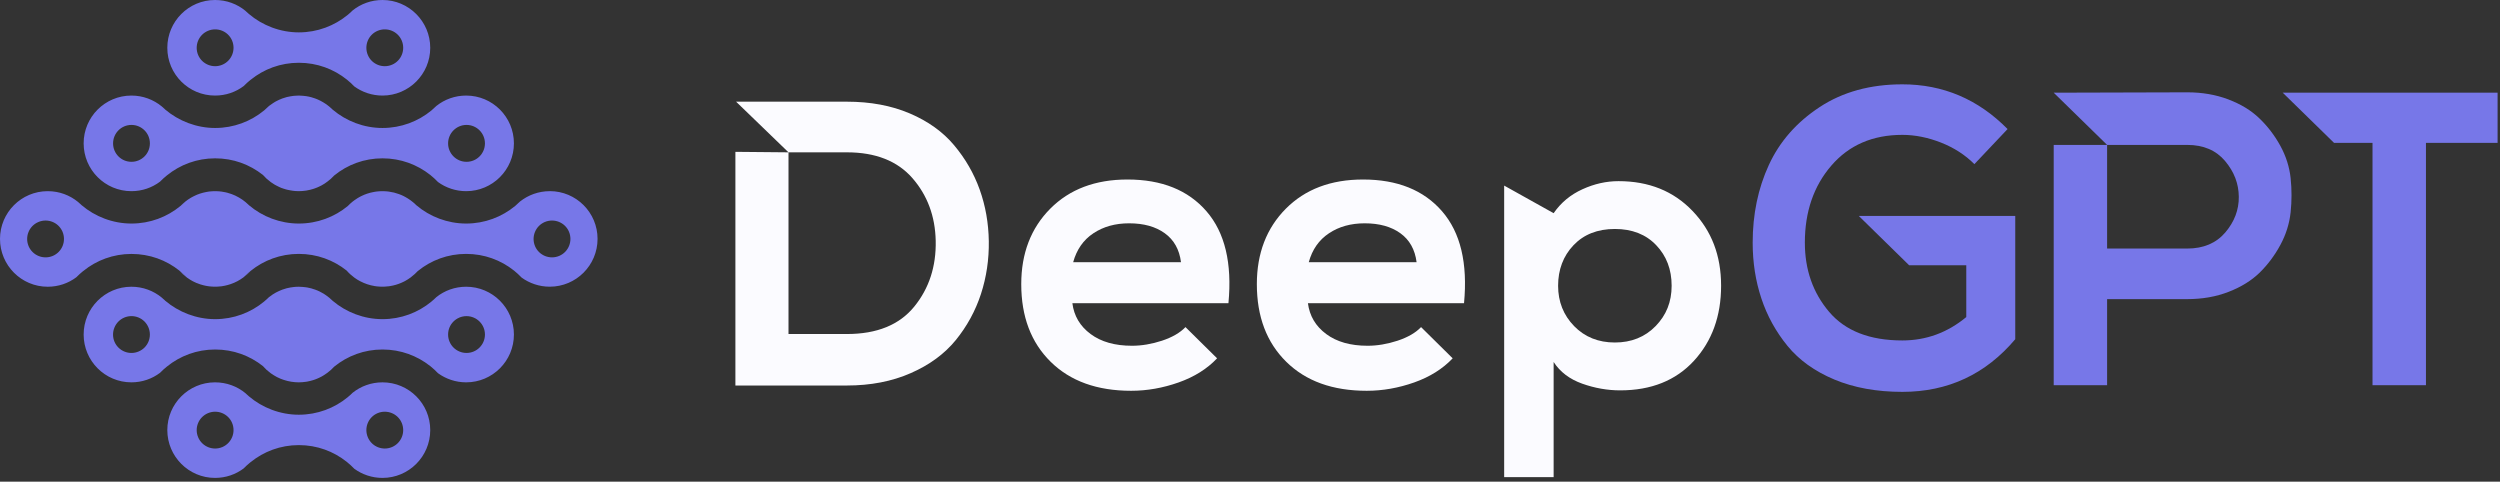
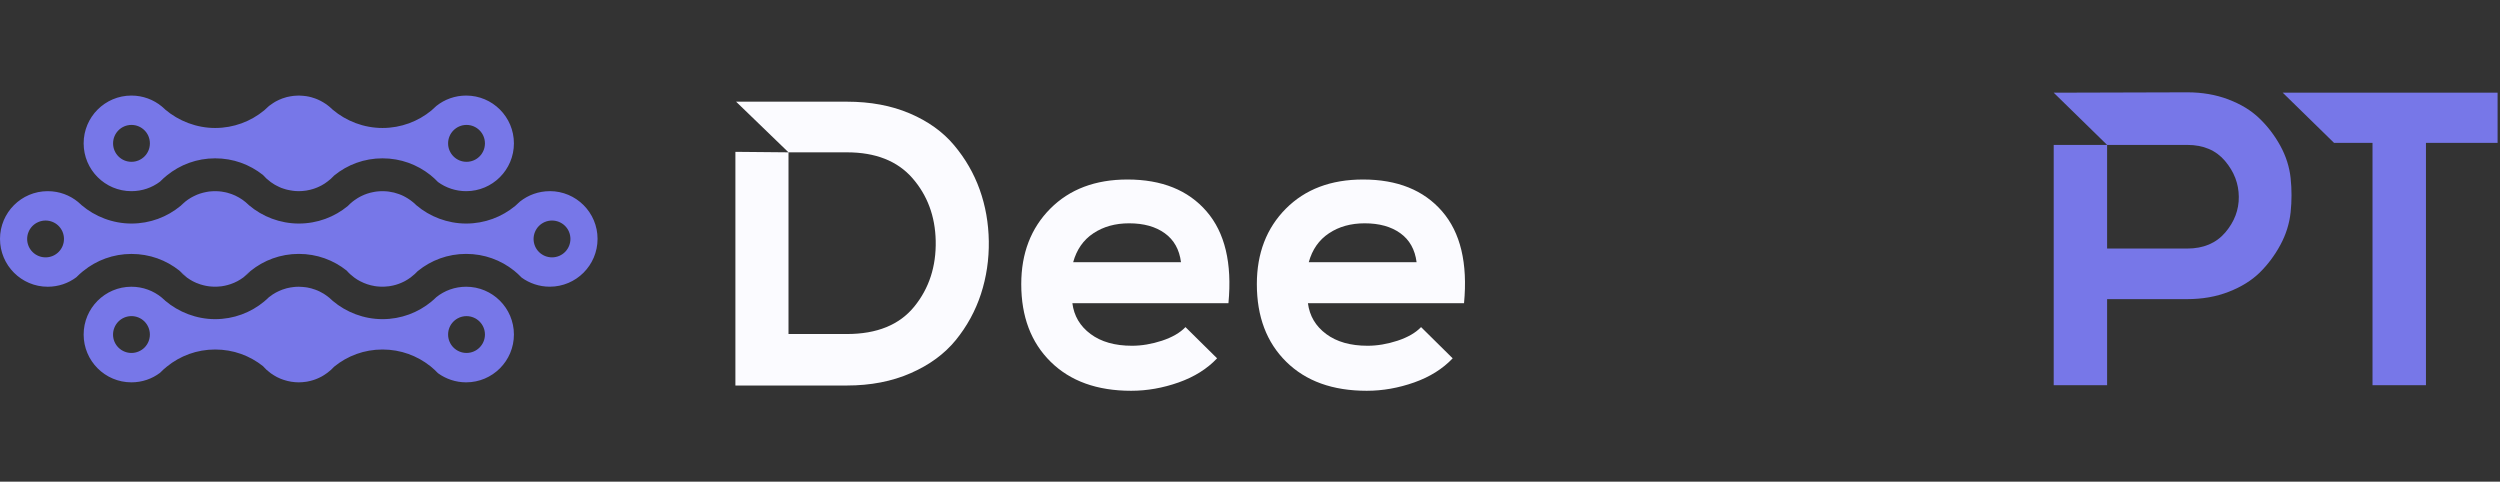
<svg xmlns="http://www.w3.org/2000/svg" viewBox="0 0 654 126" fill="none" width="100%" height="100%">
  <rect x="0" y="0" width="654" height="126" fill="#333333" stroke="none" />
  <g clip-path="url(#clip0_470_299)">
    <path d="M256.291 49.61C254.771 45.37 252.541 41.5 249.601 38C246.671 34.5 242.801 31.72 237.991 29.67C233.181 27.62 227.701 26.6 221.551 26.6H192.561L206.271 39.85H221.551C229.041 39.85 234.751 42.1 238.681 46.59C242.601 51.08 244.641 56.55 244.781 62.98C244.921 69.7 243.051 75.44 239.161 80.22C235.271 84.99 229.401 87.38 221.551 87.38H206.271V39.85L192.381 39.72V100.85H221.551C227.771 100.85 233.341 99.77 238.251 97.61C243.171 95.46 247.091 92.57 250.031 88.97C252.961 85.36 255.161 81.35 256.611 76.93C258.051 72.51 258.741 67.89 258.671 63.09C258.601 58.35 257.811 53.86 256.291 49.61Z" fill="#FBFBFF" />
    <path d="M315.63 55.289C310.83 49.739 303.93 46.959 294.95 46.959C286.53 46.959 279.8 49.509 274.74 54.599C269.69 59.689 267.16 66.269 267.16 74.329C267.16 82.819 269.72 89.589 274.85 94.639C279.98 99.699 287 102.229 295.91 102.229C300.08 102.229 304.21 101.499 308.32 100.049C312.42 98.599 315.78 96.499 318.39 93.739L310.12 85.569C308.7 87.059 306.65 88.239 303.97 89.129C301.28 90.009 298.66 90.449 296.12 90.449C291.66 90.449 288.06 89.429 285.3 87.379C282.54 85.329 280.95 82.639 280.53 79.309H321.36C322.35 68.849 320.44 60.839 315.63 55.289ZM280.74 68.599C281.65 65.279 283.42 62.749 286.04 61.019C288.66 59.279 291.77 58.419 295.38 58.419C299.19 58.419 302.3 59.279 304.71 61.019C307.11 62.749 308.53 65.279 308.95 68.599H280.74Z" fill="#FBFBFF" />
    <path d="M377.261 55.289C372.451 49.739 365.561 46.959 356.581 46.959C348.161 46.959 341.431 49.509 336.371 54.599C331.321 59.689 328.791 66.269 328.791 74.329C328.791 82.819 331.351 89.589 336.481 94.639C341.611 99.699 348.621 102.229 357.541 102.229C361.711 102.229 365.841 101.499 369.951 100.049C374.051 98.599 377.401 96.499 380.021 93.739L371.751 85.569C370.331 87.059 368.281 88.239 365.601 89.129C362.911 90.009 360.291 90.449 357.751 90.449C353.291 90.449 349.691 89.429 346.931 87.379C344.171 85.329 342.581 82.639 342.151 79.309H382.991C383.981 68.849 382.071 60.839 377.261 55.289ZM342.371 68.599C343.281 65.279 345.051 62.749 347.671 61.019C350.281 59.279 353.401 58.419 357.001 58.419C360.821 58.419 363.931 59.279 366.341 61.019C368.741 62.749 370.161 65.279 370.581 68.599H342.371Z" fill="#FBFBFF" />
-     <path d="M442.76 55.179C437.78 49.979 431.32 47.389 423.41 47.389C420.22 47.389 417.08 48.089 413.97 49.509C410.85 50.919 408.34 53.009 406.43 55.769L393.49 48.549V124.819H406.43V94.699C408.13 97.309 410.62 99.199 413.91 100.369C417.2 101.539 420.51 102.119 423.83 102.119C431.96 102.119 438.4 99.539 443.14 94.379C447.87 89.219 450.24 82.669 450.24 74.749C450.24 66.829 447.75 60.379 442.76 55.179ZM433.11 85.309C430.32 88.169 426.76 89.599 422.45 89.599C418.14 89.599 414.58 88.169 411.79 85.309C409 82.439 407.6 78.929 407.6 74.749C407.6 70.569 408.94 66.969 411.63 64.149C414.32 61.319 417.93 59.899 422.45 59.899C426.97 59.899 430.58 61.319 433.27 64.149C435.96 66.969 437.3 70.509 437.3 74.749C437.3 78.989 435.9 82.439 433.11 85.309Z" fill="#FBFBFF" />
-     <path d="M486.26 56.49L499.43 69.391H514.38V82.941C509.44 87.031 503.87 89.061 497.65 89.061C489.11 89.061 482.73 86.561 478.49 81.57C474.26 76.581 472.15 70.55 472.15 63.48C472.15 55.391 474.46 48.67 479.08 43.321C483.7 37.961 489.89 35.281 497.66 35.281C500.97 35.281 504.35 35.961 507.77 37.3C511.19 38.651 514.1 40.531 516.5 42.941L525.18 33.761C517.49 25.96 508.31 22.061 497.66 22.061C489.26 22.061 482.05 24.05 476.01 28.02C469.98 31.991 465.55 37.031 462.73 43.16C459.91 49.281 458.5 56.05 458.5 63.49C458.5 68.671 459.26 73.531 460.78 78.091C462.29 82.641 464.57 86.77 467.61 90.49C470.64 94.201 474.73 97.13 479.88 99.291C485.04 101.441 490.96 102.511 497.66 102.511C509.58 102.511 519.43 97.921 527.19 88.74V56.49H486.26Z" fill="#7777E8" />
    <path d="M599.23 46.6C598.91 43.65 598.01 40.83 596.53 38.13C595.05 35.44 593.23 33.05 591.07 30.98C588.93 28.9 586.21 27.25 582.92 26C579.64 24.76 576.05 24.15 572.18 24.15C568.31 24.15 562.47 24.16 554.71 24.2C546.95 24.24 541.13 24.25 537.25 24.25L551.22 37.91H572.18C576.41 37.91 579.71 39.31 582.08 42.12C584.45 44.93 585.64 48.04 585.67 51.47C585.71 54.89 584.52 58.01 582.13 60.82C579.73 63.62 576.41 65.02 572.18 65.02H551.22V37.92H537.25V100.77H551.22V78.25H572.18C576.13 78.25 579.75 77.62 583.02 76.34C586.3 75.07 589 73.39 591.13 71.32C593.24 69.24 595.05 66.84 596.53 64.1C598.01 61.37 598.91 58.51 599.23 55.52C599.54 52.53 599.54 49.56 599.23 46.61V46.6Z" fill="#7777E8" />
    <path d="M597.16 24.25L610.58 37.37H620.65V100.76H634.63V37.37H653.37V24.25H597.16Z" fill="#7777E8" />
    <path d="M46.92 70.789C47.62 71.359 48.28 71.949 48.9 72.609C48.17 72.069 47.5 71.459 46.92 70.789Z" fill="#7777E8" />
    <path d="M48.5 52.721C48.11 53.091 47.74 53.441 47.33 53.781C47.69 53.401 48.08 53.051 48.5 52.721Z" fill="#7777E8" />
    <path d="M65.521 70.92C64.941 71.39 64.401 71.88 63.881 72.4C64.471 71.95 65.021 71.47 65.521 70.92Z" fill="#7777E8" />
    <path d="M143.83 50.01C140.89 50.01 138.18 51.02 136.03 52.72C135.64 53.11 135.24 53.48 134.82 53.83C134.81 53.85 134.78 53.87 134.76 53.88C131.28 56.75 126.82 58.48 121.95 58.48C117.08 58.48 112.43 56.68 108.93 53.7C108.91 53.69 108.89 53.67 108.88 53.66C108.62 53.39 108.35 53.14 108.06 52.91C107.63 52.55 107.18 52.23 106.71 51.93C106.58 51.84 106.44 51.76 106.3 51.69C106.21 51.63 106.11 51.57 106.01 51.52C105.85 51.43 105.69 51.35 105.52 51.26C105.33 51.17 105.12 51.08 104.92 50.99C104.73 50.91 104.54 50.84 104.35 50.77C103.51 50.46 102.63 50.24 101.71 50.12C101.53 50.1 101.34 50.08 101.16 50.06C101.01 50.05 100.85 50.03 100.69 50.03C100.49 50.02 100.29 50.01 100.08 50.01H100C99.79 50.01 99.59 50.01 99.39 50.03C99.25 50.03 99.11 50.03 98.96 50.06C98.8 50.07 98.63 50.09 98.47 50.11C98.27 50.13 98.07 50.16 97.88 50.2C97.54 50.26 97.2 50.33 96.86 50.42C96.34 50.56 95.82 50.73 95.32 50.93C95.18 50.99 95.04 51.05 94.9 51.12C94.74 51.19 94.58 51.26 94.43 51.34C94.28 51.42 94.13 51.5 93.98 51.58C93.82 51.66 93.68 51.75 93.53 51.84C93.24 52.02 92.95 52.21 92.68 52.41C92.54 52.51 92.4 52.61 92.27 52.72C91.85 53.05 91.45 53.42 91.08 53.8C91.07 53.81 91.05 53.82 91.04 53.83C91.03 53.85 91.01 53.86 91 53.88C87.51 56.76 83.04 58.48 78.17 58.48C73.3 58.48 68.66 56.68 65.15 53.7C65.13 53.69 65.12 53.67 65.1 53.66C65.06 53.62 65.01 53.57 64.97 53.53C64.75 53.31 64.52 53.1 64.28 52.91C64.26 52.88 64.24 52.86 64.22 52.85C64.2 52.83 64.18 52.82 64.16 52.81C63.91 52.6 63.65 52.4 63.38 52.22C63.12 52.04 62.85 51.87 62.57 51.71C62.53 51.68 62.48 51.65 62.43 51.63C61.84 51.29 61.22 51 60.58 50.77H60.57C60.23 50.65 59.89 50.54 59.54 50.44C59.37 50.39 59.19 50.35 59.01 50.31C58.66 50.23 58.3 50.17 57.94 50.12C57.75 50.1 57.57 50.08 57.38 50.06C57.23 50.05 57.07 50.03 56.92 50.03C56.72 50.02 56.52 50.01 56.31 50.01H56.23C56.02 50.01 55.82 50.01 55.62 50.03C55.47 50.03 55.33 50.03 55.19 50.06C55.03 50.07 54.88 50.09 54.72 50.1C54.49 50.13 54.26 50.17 54.04 50.21C53.72 50.27 53.4 50.34 53.09 50.42C52.56 50.56 52.04 50.73 51.55 50.93C51.41 50.99 51.27 51.05 51.13 51.12C50.97 51.19 50.81 51.26 50.66 51.34C50.47 51.43 50.29 51.53 50.11 51.63C49.99 51.7 49.87 51.77 49.76 51.84C49.32 52.1 48.9 52.4 48.5 52.72C48.11 53.09 47.74 53.44 47.33 53.78C47.31 53.8 47.29 53.81 47.27 53.83C47.25 53.85 47.24 53.87 47.21 53.88C43.73 56.75 39.27 58.48 34.39 58.48C29.51 58.48 24.85 56.66 21.33 53.66C21.28 53.62 21.24 53.57 21.2 53.53C20.98 53.34 20.78 53.17 20.58 52.98C20.54 52.94 20.48 52.88 20.44 52.85C18.28 51.07 15.52 50.01 12.48 50.01C5.58 50.01 0 55.61 0 62.5C0 69.39 5.58 75.01 12.48 75.01C15.3 75.01 17.89 74.09 19.97 72.53C19.98 72.52 20 72.5 20 72.5C20.55 71.94 21.13 71.41 21.74 70.92C21.76 70.91 21.76 70.9 21.78 70.9C25.23 68.09 29.62 66.43 34.39 66.43C39.16 66.43 43.46 68.05 46.9 70.77C46.9 70.78 46.9 70.78 46.92 70.79C47.62 71.36 48.28 71.95 48.9 72.61C48.92 72.63 48.95 72.65 48.99 72.67C49.22 72.84 49.46 73 49.71 73.15C49.9 73.28 50.11 73.39 50.31 73.5C50.42 73.56 50.54 73.63 50.66 73.68C50.9 73.81 51.15 73.92 51.4 74.03C51.41 74.03 51.42 74.03 51.43 74.03C51.7 74.14 51.98 74.25 52.26 74.34C52.3 74.36 52.35 74.37 52.39 74.39C52.53 74.43 52.67 74.47 52.81 74.51C52.97 74.56 53.13 74.6 53.29 74.64C53.45 74.68 53.61 74.72 53.77 74.75C53.93 74.78 54.09 74.81 54.26 74.84C54.43 74.87 54.59 74.89 54.76 74.91C54.9 74.93 55.05 74.94 55.19 74.95C55.33 74.97 55.47 74.98 55.62 74.98C55.82 74.98 56.02 75 56.23 75H56.31C56.52 75 56.72 74.99 56.92 74.98C57.25 74.97 57.58 74.94 57.89 74.9C58.04 74.88 58.18 74.86 58.32 74.83C58.49 74.81 58.66 74.77 58.82 74.74C59.34 74.63 59.85 74.49 60.34 74.32C60.93 74.12 61.5 73.88 62.04 73.59C62.07 73.58 62.09 73.56 62.12 73.55C62.4 73.4 62.67 73.24 62.94 73.07C63.21 72.9 63.48 72.71 63.74 72.52C63.76 72.51 63.77 72.49 63.77 72.49C63.8 72.46 63.84 72.42 63.88 72.39C64.4 71.87 64.94 71.38 65.52 70.91C65.52 70.91 65.53 70.89 65.54 70.89C69 68.08 73.39 66.42 78.16 66.42C82.93 66.42 87.22 68.04 90.66 70.76C90.66 70.76 90.667 70.767 90.68 70.78C91.27 71.46 91.94 72.07 92.68 72.61C93.19 72.99 93.74 73.33 94.31 73.62H94.33C94.61 73.77 94.9 73.9 95.2 74.03C95.49 74.15 95.8 74.27 96.11 74.37C96.42 74.47 96.73 74.56 97.05 74.64C97.37 74.72 97.7 74.79 98.03 74.84C98.19 74.87 98.36 74.89 98.52 74.91C98.66 74.93 98.81 74.94 98.95 74.95C99.09 74.97 99.24 74.98 99.38 74.98C99.58 74.98 99.78 75 99.99 75H100.07C100.28 75 100.48 74.99 100.68 74.98C101.03 74.97 101.37 74.93 101.71 74.89C101.84 74.87 101.96 74.85 102.09 74.83C103.1 74.67 104.06 74.38 104.97 73.99C105.22 73.89 105.46 73.77 105.7 73.65C105.81 73.6 105.9 73.54 106 73.49C106.24 73.36 106.48 73.22 106.71 73.07C106.98 72.9 107.25 72.71 107.51 72.52C107.51 72.51 107.54 72.49 107.54 72.49C107.57 72.46 107.6 72.43 107.64 72.4C108.23 71.94 108.8 71.46 109.3 70.9C109.3 70.9 109.31 70.89 109.32 70.89C112.77 68.08 117.16 66.42 121.94 66.42C126.72 66.42 131.02 68.05 134.46 70.78C135.16 71.35 135.83 71.95 136.45 72.61C138.52 74.11 141.08 75 143.82 75C150.72 75 156.32 69.4 156.32 62.49C156.32 55.58 150.72 50 143.82 50L143.83 50.01ZM13.82 66.94C11.36 67.98 8.54 66.85 7.49 64.41C6.45 61.95 7.58 59.12 10.04 58.08C12.48 57.04 15.31 58.17 16.35 60.61C17.39 63.07 16.26 65.9 13.82 66.94ZM146.3 66.94C143.85 67.98 141.01 66.85 139.97 64.41C138.93 61.95 140.07 59.12 142.51 58.08C144.97 57.04 147.8 58.17 148.84 60.61C149.88 63.07 148.74 65.9 146.3 66.94Z" fill="#7777E8" />
    <path d="M121.951 25C119.001 25 116.291 26.01 114.161 27.71C113.751 28.11 113.361 28.47 112.931 28.83C112.921 28.85 112.901 28.86 112.881 28.88C109.401 31.75 104.931 33.48 100.061 33.48C95.191 33.48 90.571 31.68 87.061 28.71C87.041 28.7 87.021 28.67 86.991 28.66C86.941 28.62 86.901 28.56 86.851 28.52C86.641 28.33 86.441 28.16 86.241 27.97C86.201 27.93 86.141 27.88 86.101 27.85C85.621 27.44 85.091 27.08 84.541 26.76C84.321 26.62 84.111 26.5 83.881 26.39C83.661 26.27 83.451 26.16 83.221 26.07C82.961 25.96 82.721 25.85 82.451 25.76C82.121 25.64 81.771 25.53 81.421 25.43C80.991 25.31 80.531 25.22 80.071 25.15C79.801 25.11 79.531 25.07 79.261 25.06C78.911 25.02 78.531 25 78.171 25H78.141C77.711 25 77.291 25.03 76.871 25.07C76.591 25.1 76.311 25.14 76.021 25.19C75.691 25.24 75.351 25.31 75.031 25.39C74.621 25.5 74.231 25.62 73.851 25.76C73.571 25.87 73.281 25.97 73.011 26.11C72.731 26.23 72.461 26.36 72.191 26.51C72.061 26.59 71.911 26.66 71.771 26.76C71.671 26.82 71.561 26.89 71.451 26.96C71.081 27.19 70.721 27.44 70.381 27.71C69.981 28.11 69.591 28.47 69.161 28.83C69.131 28.85 69.111 28.86 69.101 28.88C65.621 31.75 61.151 33.48 56.281 33.48C51.411 33.48 46.741 31.65 43.221 28.66C43.171 28.62 43.121 28.56 43.081 28.52C42.871 28.33 42.671 28.16 42.461 27.97C42.421 27.93 42.371 27.88 42.331 27.85C40.171 26.07 37.401 25 34.371 25C27.471 25 21.881 30.6 21.881 37.5C21.881 44.4 27.471 50.01 34.371 50.01C37.191 50.01 39.781 49.09 41.861 47.52C41.871 47.52 41.881 47.5 41.881 47.5C42.441 46.93 43.021 46.4 43.621 45.92C43.651 45.9 43.651 45.89 43.661 45.89C47.121 43.08 51.501 41.42 56.281 41.42C61.061 41.42 65.311 43.04 68.751 45.74C68.781 45.77 68.791 45.78 68.801 45.78C69.361 46.43 69.991 47.01 70.681 47.51C70.691 47.54 70.721 47.55 70.731 47.55L70.801 47.62C70.881 47.69 70.981 47.75 71.071 47.79C71.251 47.93 71.421 48.04 71.601 48.14L71.831 48.29C72.001 48.4 72.181 48.5 72.371 48.58C72.601 48.71 72.841 48.82 73.081 48.93C73.261 49.01 73.431 49.09 73.611 49.16C73.811 49.22 74.031 49.29 74.231 49.37C74.431 49.44 74.631 49.51 74.851 49.56C74.961 49.59 75.071 49.62 75.171 49.64C75.431 49.71 75.691 49.76 75.961 49.8C76.161 49.85 76.361 49.87 76.581 49.9C76.781 49.93 77.001 49.95 77.211 49.97C77.361 49.97 77.511 49.99 77.671 49.99C77.831 50.01 77.981 50.01 78.141 50.01C78.451 50.01 78.761 49.99 79.071 49.97C79.171 49.97 79.281 49.95 79.371 49.94C79.601 49.93 79.841 49.9 80.071 49.86C80.181 49.85 80.271 49.83 80.381 49.8C80.911 49.71 81.421 49.59 81.911 49.43C82.061 49.39 82.191 49.35 82.331 49.29C82.761 49.14 83.181 48.97 83.581 48.77C83.771 48.68 83.951 48.59 84.121 48.5C84.651 48.21 85.161 47.89 85.631 47.52C85.651 47.52 85.661 47.5 85.661 47.5C86.291 47.04 86.891 46.5 87.431 45.9H87.441C90.891 43.08 95.281 41.42 100.061 41.42C104.841 41.42 109.141 43.06 112.581 45.78C113.281 46.35 113.961 46.96 114.581 47.62C116.641 49.12 119.211 50.01 121.951 50.01C128.841 50.01 134.441 44.41 134.441 37.5C134.441 30.59 128.841 25 121.951 25ZM34.391 42.33C31.721 42.33 29.581 40.17 29.581 37.51C29.581 34.85 31.721 32.68 34.391 32.68C37.061 32.68 39.211 34.84 39.211 37.51C39.211 40.18 37.051 42.33 34.391 42.33ZM122.041 42.33C119.381 42.33 117.221 40.17 117.221 37.51C117.221 34.85 119.381 32.68 122.041 32.68C124.701 32.68 126.861 34.84 126.861 37.51C126.861 40.18 124.701 42.33 122.041 42.33Z" fill="#7777E8" />
-     <path d="M100.06 0C97.12 0 94.4 1.01 92.269 2.71C91.87 3.1 91.48 3.47 91.04 3.83C91.029 3.84 91.019 3.86 90.99 3.87C87.51 6.74 83.04 8.47 78.169 8.47C73.299 8.47 68.629 6.65 65.109 3.65C65.049 3.61 65.01 3.56 64.969 3.52C64.76 3.33 64.549 3.15 64.35 2.97C64.309 2.93 64.26 2.87 64.219 2.84C62.059 1.06 59.289 0 56.249 0C49.359 0 43.77 5.6 43.77 12.51C43.77 19.42 49.359 25 56.249 25C59.08 25 61.669 24.08 63.739 22.52C63.76 22.52 63.77 22.49 63.77 22.49C64.32 21.93 64.9 21.41 65.51 20.91C65.54 20.9 65.54 20.89 65.549 20.89C69.01 18.08 73.389 16.42 78.169 16.42C82.95 16.42 87.249 18.05 90.689 20.78C91.389 21.35 92.07 21.95 92.689 22.61C94.749 24.11 97.32 25 100.06 25C106.95 25 112.55 19.4 112.55 12.51C112.55 5.62 106.95 0 100.06 0ZM58.169 16.93C55.719 17.97 52.889 16.84 51.84 14.4C50.8 11.94 51.94 9.11 54.389 8.07C56.84 7.03 59.669 8.16 60.709 10.6C61.749 13.06 60.609 15.89 58.169 16.93ZM102.55 16.93C100.1 17.97 97.26 16.84 96.23 14.4C95.189 11.94 96.32 9.11 98.76 8.07C101.22 7.03 104.05 8.16 105.09 10.6C106.13 13.06 105 15.89 102.55 16.93Z" fill="#7777E8" />
-     <path d="M100.06 100.02C97.12 100.02 94.4 101.03 92.269 102.73C91.87 103.12 91.469 103.49 91.04 103.84C91.029 103.86 91.019 103.88 90.99 103.89C87.51 106.76 83.04 108.49 78.169 108.49C73.299 108.49 68.629 106.67 65.109 103.67C65.049 103.63 65.01 103.58 64.969 103.54C64.76 103.35 64.549 103.16 64.35 102.99C64.309 102.93 64.26 102.89 64.219 102.86C62.059 101.08 59.289 100.02 56.249 100.02C49.359 100.02 43.77 105.62 43.77 112.51C43.77 119.4 49.359 125.02 56.249 125.02C59.08 125.02 61.669 124.1 63.739 122.54C63.76 122.54 63.77 122.51 63.77 122.51C64.32 121.95 64.9 121.42 65.51 120.93C65.54 120.92 65.54 120.91 65.549 120.91C69.01 118.1 73.389 116.44 78.169 116.44C82.95 116.44 87.249 118.07 90.689 120.8C91.389 121.37 92.07 121.97 92.689 122.63C94.749 124.13 97.32 125.02 100.06 125.02C106.95 125.02 112.55 119.42 112.55 112.51C112.55 105.6 106.95 100.02 100.06 100.02ZM58.169 116.95C55.719 117.99 52.889 116.86 51.84 114.4C50.8 111.96 51.94 109.13 54.389 108.09C56.84 107.05 59.669 108.18 60.709 110.62C61.749 113.08 60.609 115.9 58.169 116.95ZM102.55 116.95C100.1 117.99 97.26 116.86 96.23 114.4C95.189 111.96 96.32 109.13 98.76 108.09C101.22 107.05 104.05 108.18 105.09 110.62C106.13 113.08 105 115.9 102.55 116.95Z" fill="#7777E8" />
    <path d="M121.951 75.01C119.001 75.01 116.291 76.02 114.161 77.72C113.751 78.12 113.361 78.48 112.931 78.83C112.921 78.86 112.901 78.87 112.881 78.88C109.401 81.76 104.931 83.49 100.061 83.49C95.191 83.49 90.571 81.69 87.061 78.72C87.041 78.71 87.021 78.68 86.991 78.67C86.941 78.63 86.901 78.58 86.851 78.53C86.641 78.35 86.441 78.17 86.241 77.98L86.171 77.91C86.171 77.91 86.121 77.87 86.101 77.86C85.831 77.64 85.551 77.43 85.271 77.23C85.071 77.09 84.861 76.96 84.651 76.82C84.311 76.62 83.951 76.42 83.581 76.24C83.221 76.06 82.851 75.92 82.461 75.77H82.451C82.121 75.65 81.771 75.54 81.421 75.44C81.181 75.38 80.941 75.32 80.681 75.27C80.651 75.25 80.631 75.25 80.601 75.25C80.451 75.21 80.301 75.19 80.151 75.17C80.131 75.16 80.101 75.16 80.071 75.16C79.801 75.12 79.531 75.08 79.261 75.07C78.911 75.03 78.531 75.01 78.171 75.01H78.141C77.851 75.01 77.551 75.03 77.271 75.04C77.241 75.04 77.211 75.04 77.181 75.05C77.091 75.05 77.001 75.07 76.901 75.08H76.871C76.591 75.11 76.311 75.15 76.021 75.2C76.011 75.19 76.001 75.2 76.001 75.2C75.671 75.25 75.351 75.32 75.031 75.4C74.621 75.51 74.231 75.63 73.851 75.77C73.571 75.88 73.281 76 73.011 76.12C72.731 76.24 72.461 76.37 72.191 76.52C72.111 76.56 72.031 76.6 71.951 76.66C71.711 76.81 71.461 76.94 71.231 77.1C71.191 77.13 71.151 77.16 71.111 77.2C70.861 77.36 70.611 77.54 70.381 77.72C69.991 78.1 69.601 78.47 69.181 78.8C69.161 78.83 69.131 78.86 69.101 78.88C65.621 81.76 61.151 83.49 56.281 83.49C51.411 83.49 46.741 81.66 43.221 78.67C43.171 78.63 43.121 78.58 43.081 78.53C42.871 78.35 42.671 78.17 42.461 77.98C42.421 77.94 42.371 77.89 42.331 77.86C40.171 76.08 37.401 75.01 34.371 75.01C27.471 75.01 21.881 80.61 21.881 87.51C21.881 94.41 27.471 100.02 34.371 100.02C37.191 100.02 39.781 99.1 41.861 97.53C41.871 97.52 41.881 97.51 41.881 97.51C42.441 96.94 43.021 96.41 43.621 95.93C43.651 95.91 43.651 95.9 43.661 95.9C47.121 93.09 51.501 91.43 56.281 91.43C61.061 91.43 65.341 93.05 68.781 95.77C68.781 95.78 68.791 95.79 68.801 95.79C69.361 96.44 69.991 97.02 70.681 97.52C70.691 97.53 70.711 97.55 70.721 97.55C70.791 97.62 70.861 97.67 70.921 97.71C70.991 97.76 71.061 97.8 71.141 97.84C71.291 97.97 71.441 98.06 71.601 98.15C71.871 98.33 72.151 98.49 72.431 98.63C72.751 98.79 73.061 98.94 73.381 99.07C73.661 99.18 73.951 99.29 74.231 99.38C74.541 99.49 74.861 99.57 75.171 99.65C75.481 99.73 75.811 99.8 76.131 99.85C76.481 99.91 76.851 99.95 77.211 99.98C77.511 100 77.831 100.02 78.141 100.02H78.171C78.471 100.02 78.781 100 79.071 99.98C79.411 99.96 79.751 99.92 80.071 99.87C80.211 99.85 80.341 99.83 80.481 99.8C80.721 99.76 80.961 99.71 81.211 99.64C81.441 99.59 81.661 99.52 81.881 99.45C81.891 99.45 81.911 99.44 81.911 99.44C82.061 99.4 82.201 99.36 82.341 99.3C82.771 99.15 83.181 98.98 83.581 98.78C83.771 98.69 83.951 98.6 84.121 98.51C84.351 98.38 84.581 98.25 84.811 98.1C85.091 97.93 85.361 97.74 85.631 97.53C85.651 97.52 85.661 97.51 85.661 97.51C86.291 97.05 86.891 96.51 87.431 95.91H87.441C90.891 93.09 95.281 91.43 100.061 91.43C104.841 91.43 109.141 93.07 112.581 95.79C113.281 96.36 113.961 96.97 114.581 97.63C116.641 99.13 119.211 100.02 121.951 100.02C128.841 100.02 134.441 94.42 134.441 87.51C134.441 80.6 128.841 75.01 121.951 75.01ZM36.281 91.94C33.831 93 31.011 91.85 29.951 89.41C28.921 86.97 30.051 84.13 32.501 83.08C34.951 82.04 37.781 83.17 38.821 85.63C39.861 88.07 38.731 90.91 36.281 91.94ZM122.041 92.33C119.381 92.33 117.221 90.17 117.221 87.51C117.221 84.85 119.381 82.7 122.041 82.7C124.701 82.7 126.861 84.86 126.861 87.51C126.861 90.16 124.711 92.33 122.041 92.33Z" fill="#7777E8" />
  </g>
  <defs>
    <clipPath id="clip0_470_299">
      <rect width="653.36" height="125.02" fill="white" />
    </clipPath>
  </defs>
</svg>